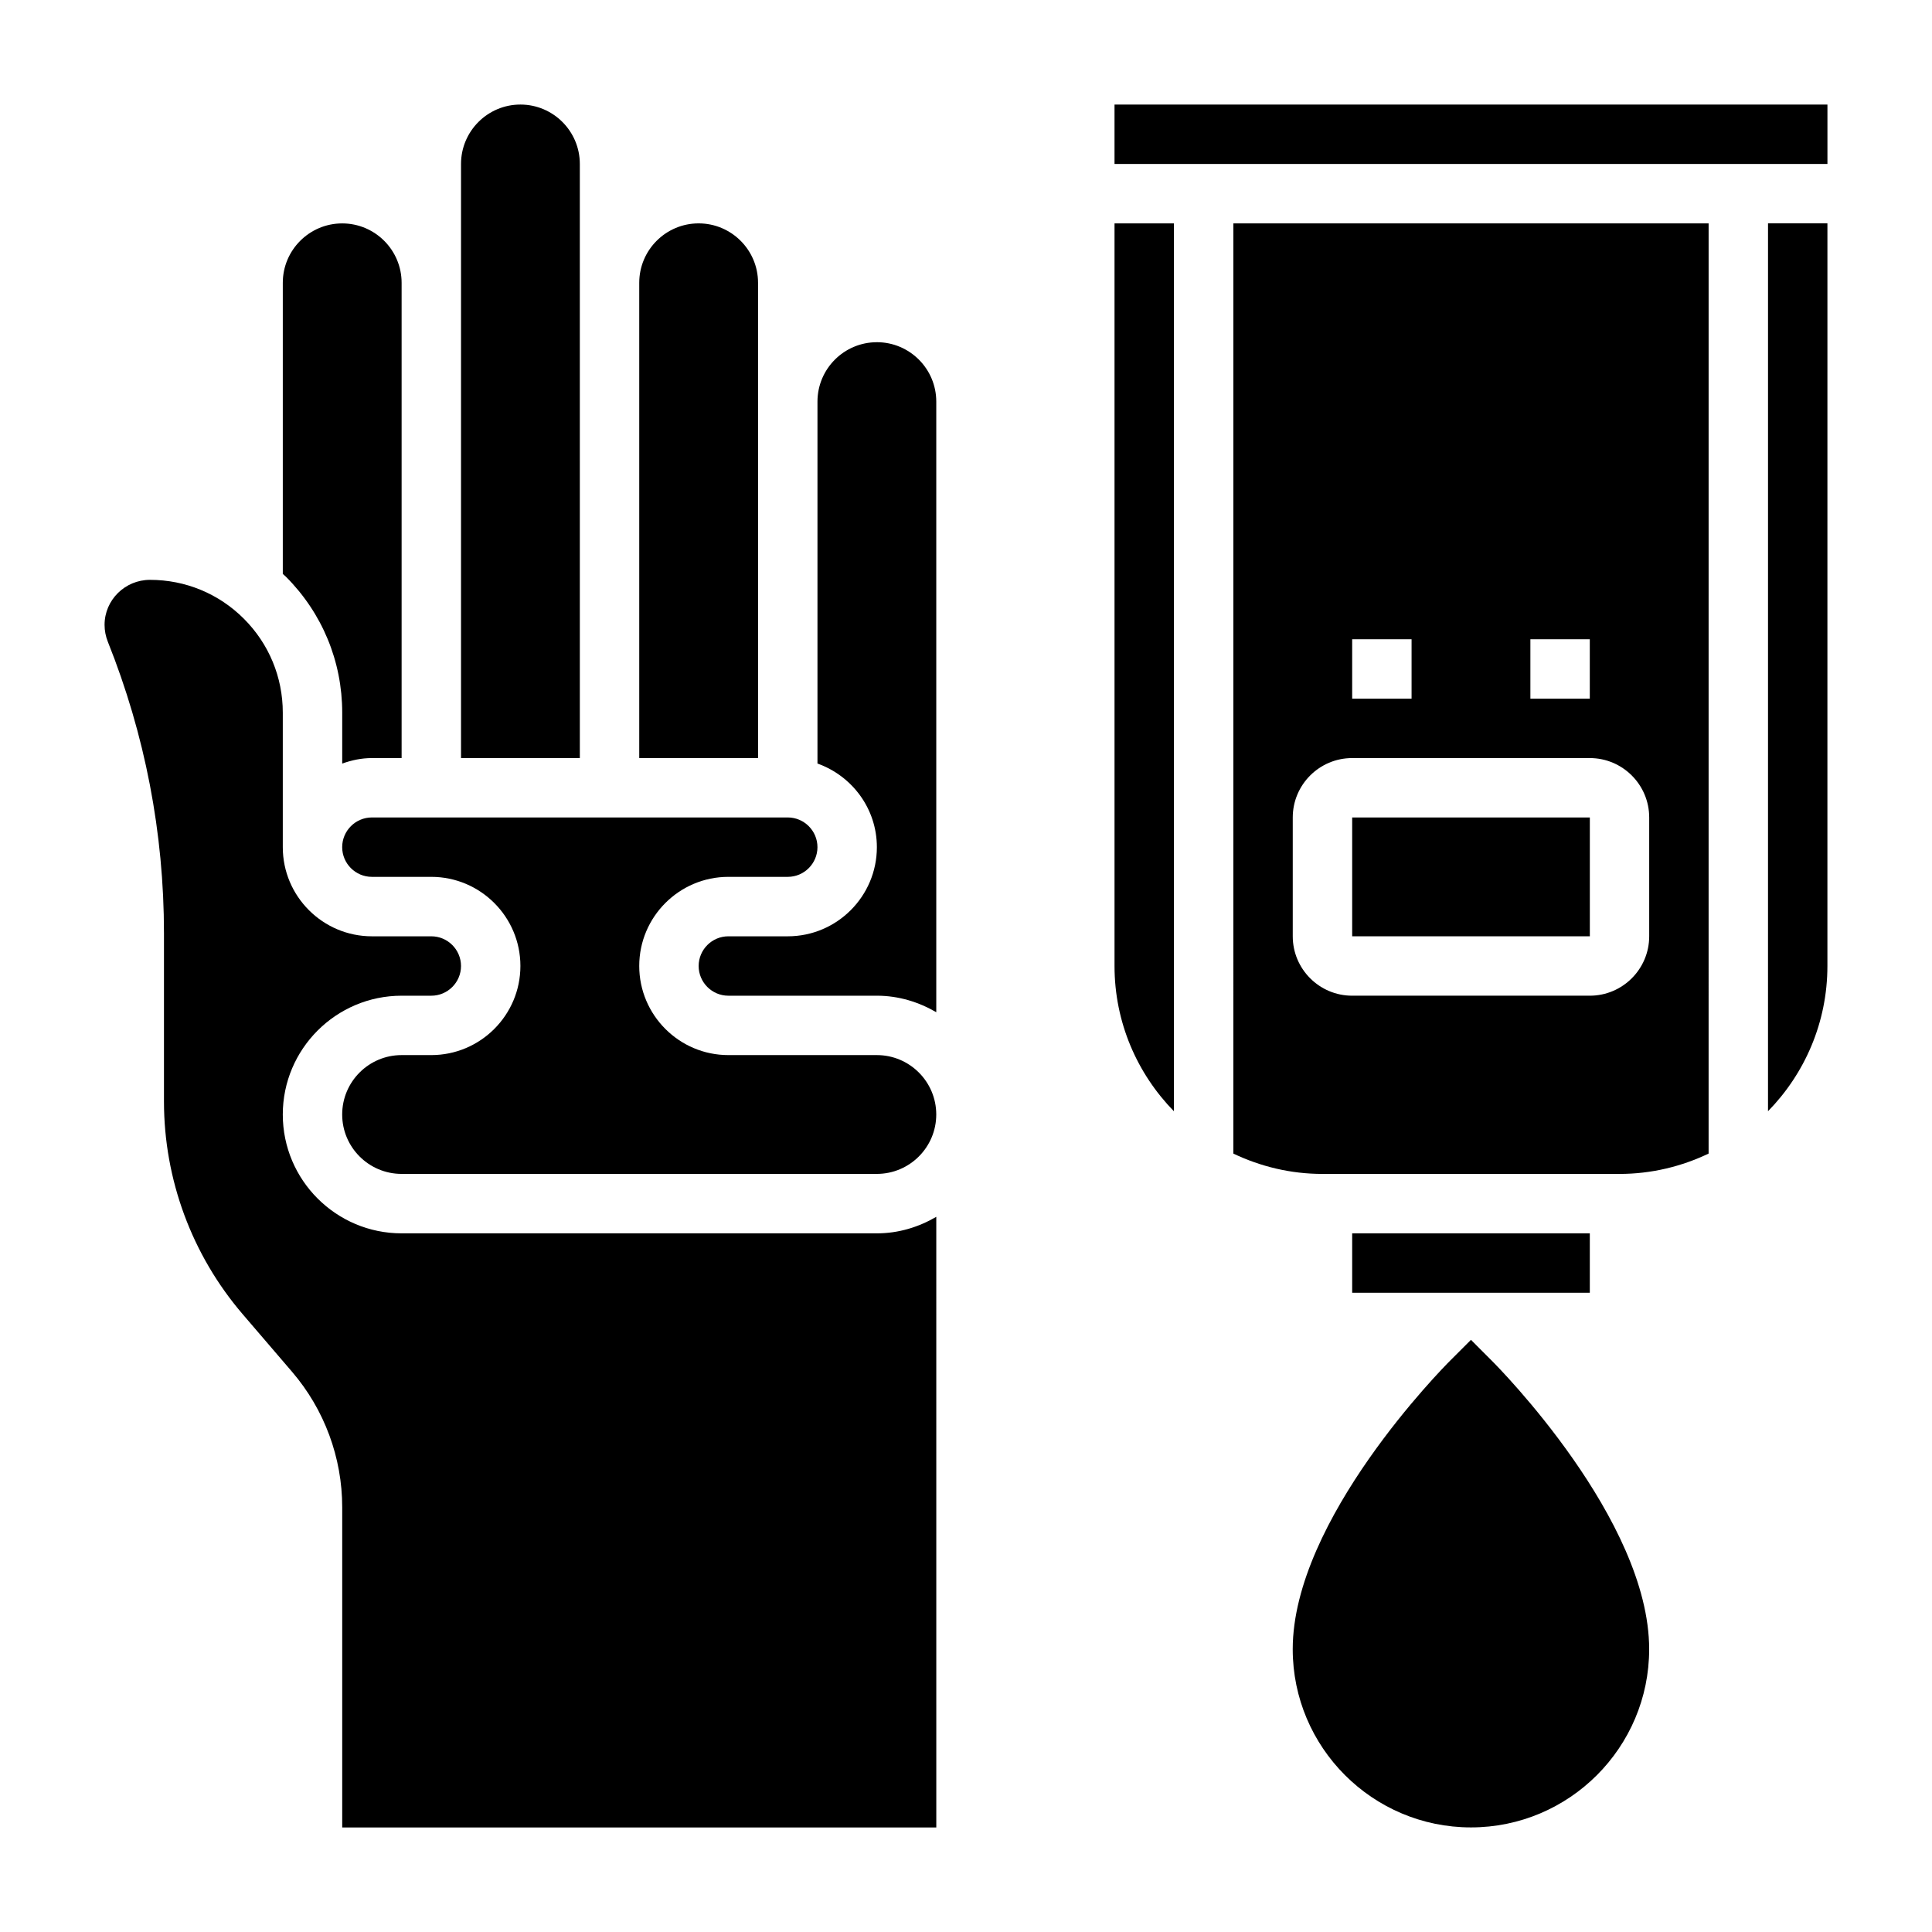
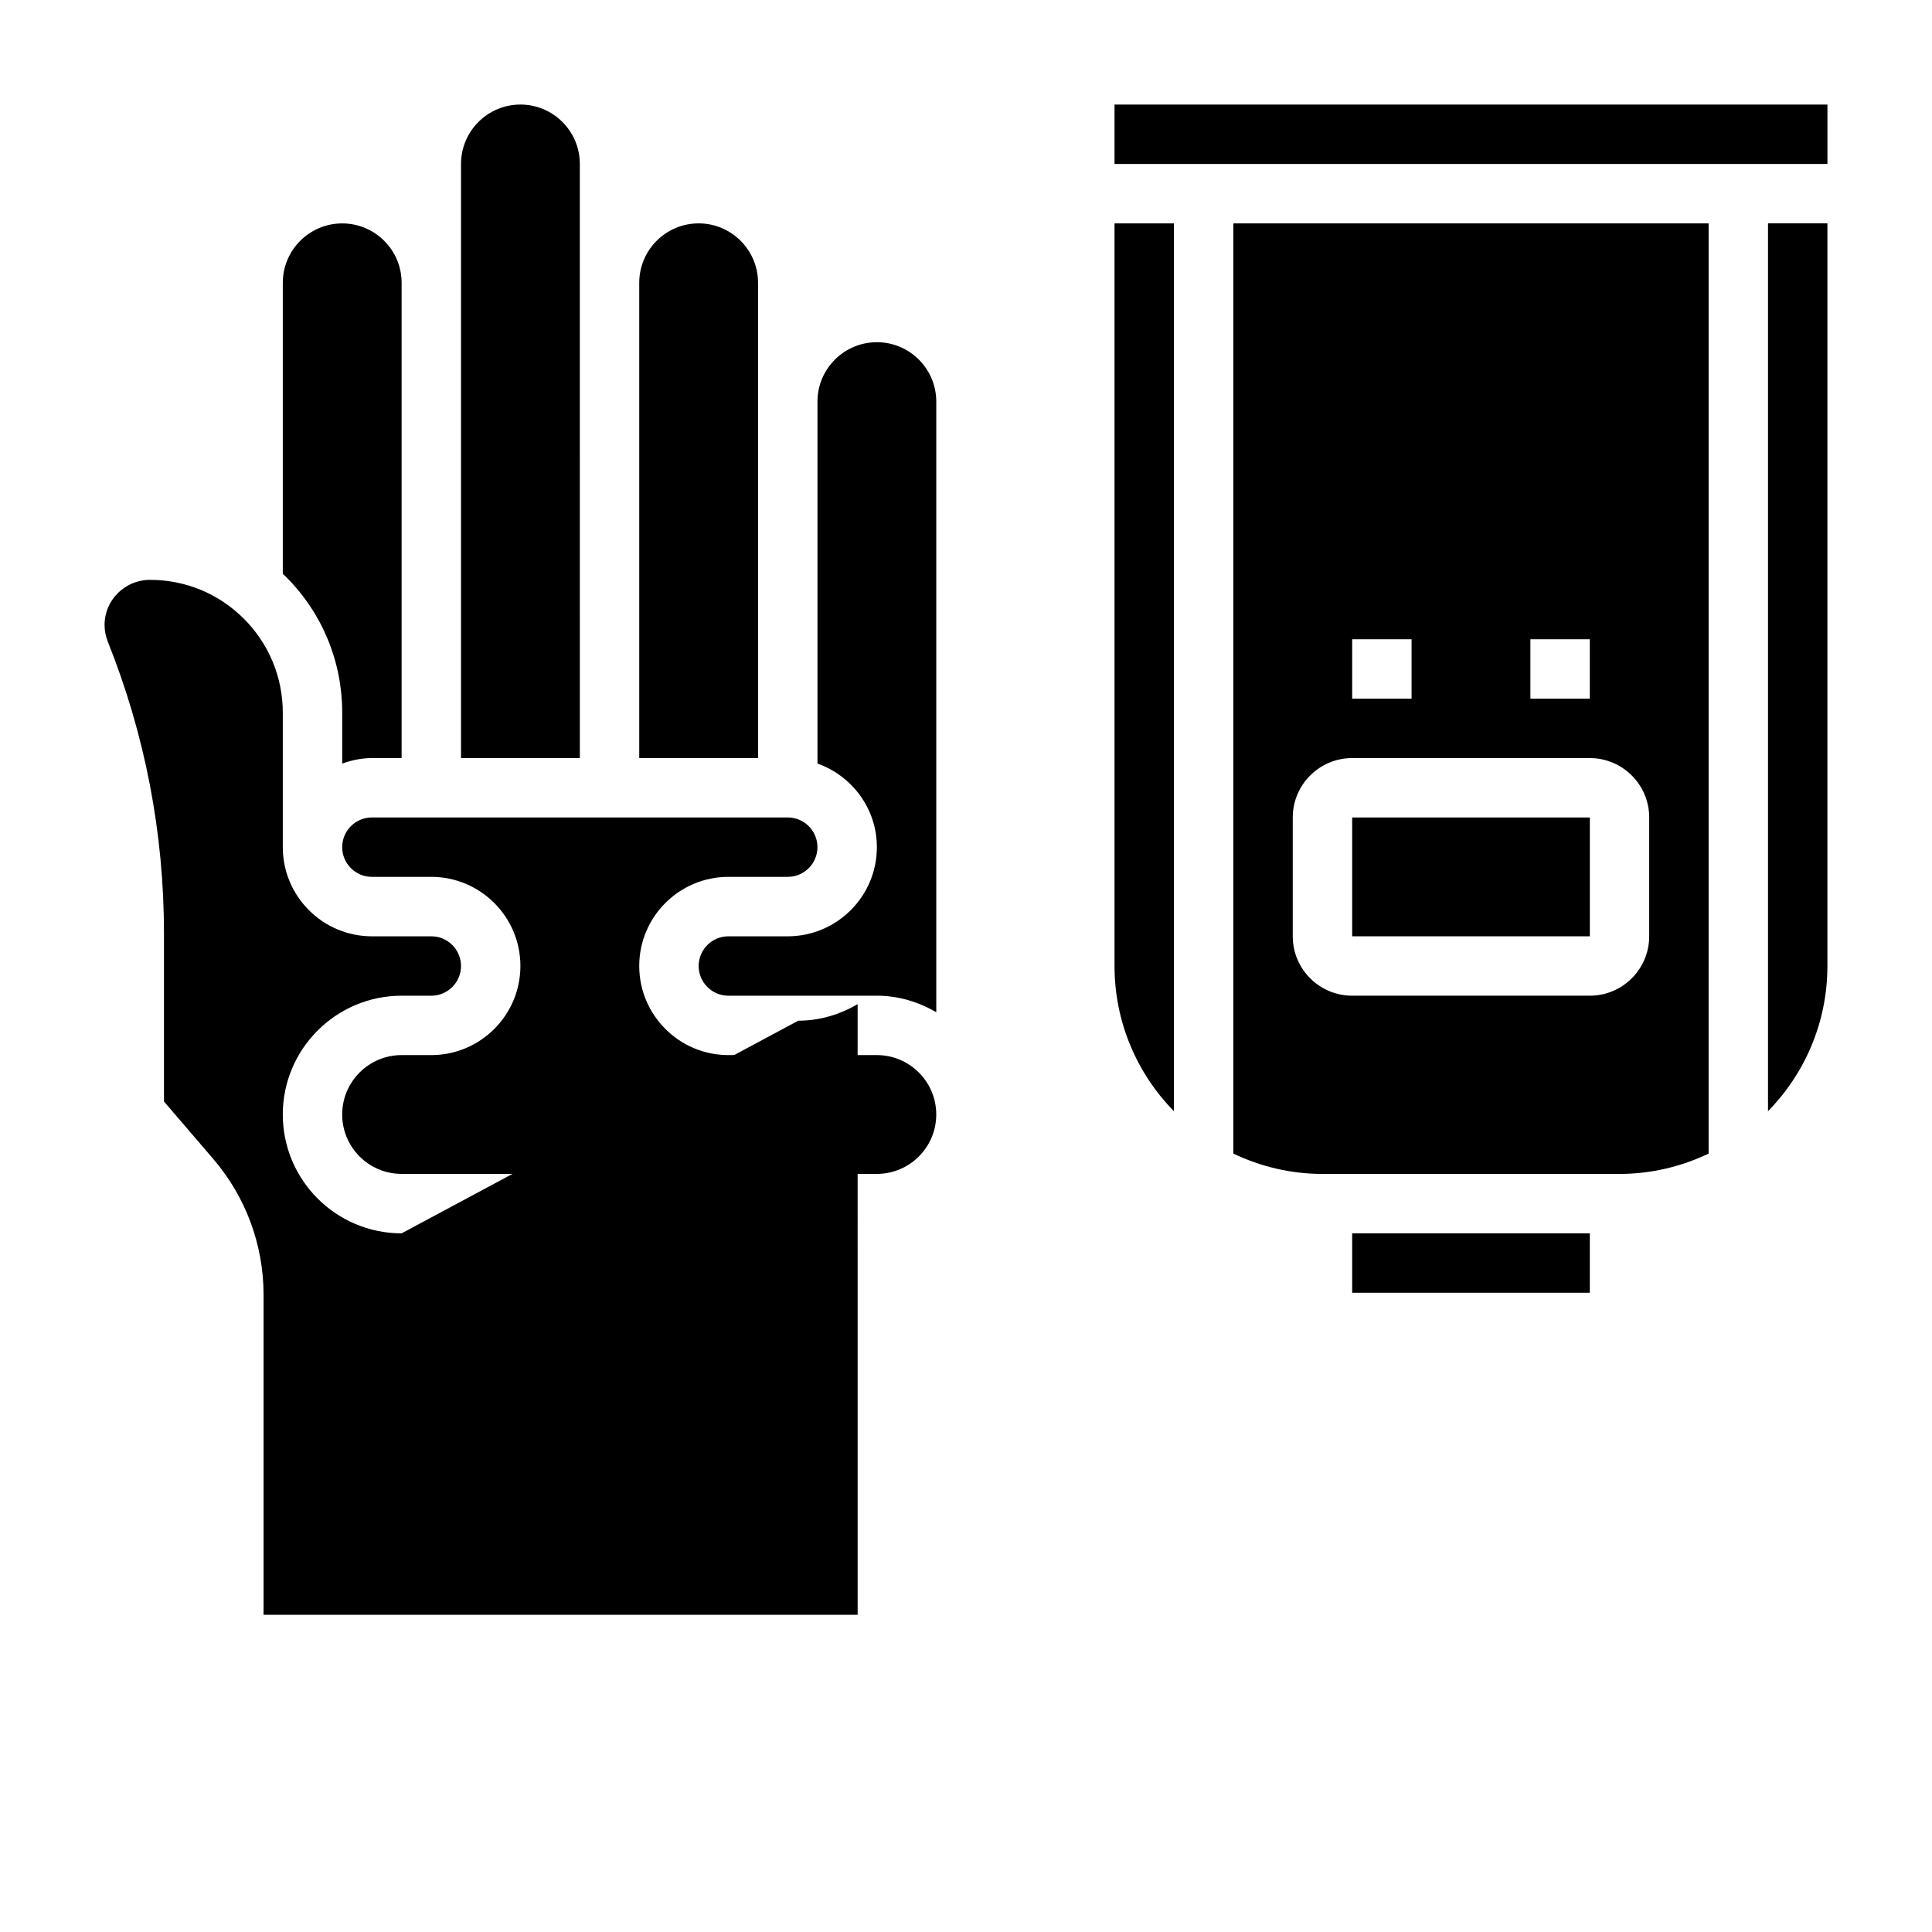
<svg xmlns="http://www.w3.org/2000/svg" fill="#000000" width="800px" height="800px" version="1.1" viewBox="144 144 512 512">
  <g>
-     <path d="m533.82 499.07-5.566 5.566c-1.699 1.699-41.668 42.062-41.668 76.414 0 26.047 21.184 47.23 47.23 47.23 26.047 0 47.23-21.184 47.23-47.23 0-34.352-39.965-74.715-41.668-76.414z" />
    <path d="m376.38 423.61h-39.359c-13.02 0-23.617-10.598-23.617-23.617 0-13.02 10.598-23.617 23.617-23.617h15.742c4.336 0 7.871-3.535 7.871-7.871 0-4.336-3.535-7.871-7.871-7.871h-110.21c-4.336 0-7.871 3.535-7.871 7.871 0 4.336 3.535 7.871 7.871 7.871h15.742c13.02 0 23.617 10.598 23.617 23.617 0 13.02-10.598 23.617-23.617 23.617h-7.871c-8.684 0-15.742 7.062-15.742 15.742 0 8.684 7.062 15.742 15.742 15.742h125.95c8.684 0 15.742-7.062 15.742-15.742 0-8.68-7.059-15.742-15.742-15.742z" />
    <path d="m376.38 234.69c-8.684 0-15.742 7.062-15.742 15.742v95.914c9.141 3.258 15.742 11.918 15.742 22.168 0 13.02-10.598 23.617-23.617 23.617h-15.742c-4.336 0-7.871 3.535-7.871 7.871s3.535 7.871 7.871 7.871h39.359c5.762 0 11.09 1.668 15.742 4.375v-161.82c0-8.684-7.059-15.742-15.742-15.742z" />
    <path d="m234.69 332.87v13.484c2.469-0.891 5.098-1.457 7.871-1.457h7.871v-125.95c0-8.684-7.062-15.742-15.742-15.742-8.684 0-15.746 7.059-15.746 15.742v77.145c0.27 0.262 0.559 0.488 0.828 0.746 9.617 9.633 14.918 22.422 14.918 36.035z" />
    <path d="m344.89 218.94c0-8.684-7.062-15.742-15.742-15.742-8.684 0-15.742 7.062-15.742 15.742v125.95h31.488z" />
-     <path d="m250.43 470.85c-17.367 0-31.488-14.121-31.488-31.488s14.121-31.488 31.488-31.488h7.871c4.336 0 7.871-3.535 7.871-7.871s-3.535-7.871-7.871-7.871h-15.742c-13.02 0-23.617-10.598-23.617-23.617v-35.645c0-9.398-3.66-18.238-10.305-24.891-6.652-6.652-15.492-10.312-24.891-10.312-6.637 0-12.035 5.352-12.035 11.926 0 1.527 0.293 3.023 0.852 4.441 9.875 24.691 14.891 50.707 14.891 77.316v44.555c0 20.656 7.398 40.668 20.844 56.355l13.121 15.305c8.551 9.98 13.27 22.719 13.27 35.863v84.863h157.44l-0.004-161.82c-4.652 2.711-9.98 4.379-15.742 4.379z" />
+     <path d="m250.43 470.85c-17.367 0-31.488-14.121-31.488-31.488s14.121-31.488 31.488-31.488h7.871c4.336 0 7.871-3.535 7.871-7.871s-3.535-7.871-7.871-7.871h-15.742c-13.02 0-23.617-10.598-23.617-23.617v-35.645c0-9.398-3.66-18.238-10.305-24.891-6.652-6.652-15.492-10.312-24.891-10.312-6.637 0-12.035 5.352-12.035 11.926 0 1.527 0.293 3.023 0.852 4.441 9.875 24.691 14.891 50.707 14.891 77.316v44.555l13.121 15.305c8.551 9.98 13.27 22.719 13.27 35.863v84.863h157.44l-0.004-161.82c-4.652 2.711-9.98 4.379-15.742 4.379z" />
    <path d="m297.66 187.45c0-8.684-7.062-15.742-15.742-15.742-8.684 0-15.742 7.062-15.742 15.742v157.44h31.488z" />
    <path d="m439.36 400c0 14.973 6.023 28.551 15.742 38.496v-235.3h-15.742z" />
    <path d="m502.34 360.64h62.984v31.488h-62.984z" />
    <path d="m470.85 449.71c7.172 3.422 15.152 5.391 23.613 5.391h78.719c8.461 0 16.445-1.969 23.617-5.391l0.004-246.51h-125.95zm78.719-136.3h15.742v15.742h-15.742zm-47.23 0h15.742v15.742h-15.742zm-15.746 47.23c0-8.684 7.062-15.742 15.742-15.742h62.977c8.684 0 15.742 7.062 15.742 15.742v31.488c0 8.684-7.062 15.742-15.742 15.742h-62.977c-8.684 0-15.742-7.062-15.742-15.742z" />
    <path d="m502.34 470.85h62.977v15.742h-62.977z" />
    <path d="m439.36 171.71h188.93v15.742h-188.93z" />
    <path d="m612.54 438.49c9.723-9.941 15.742-23.523 15.742-38.496l0.004-196.8h-15.742z" />
  </g>
</svg>